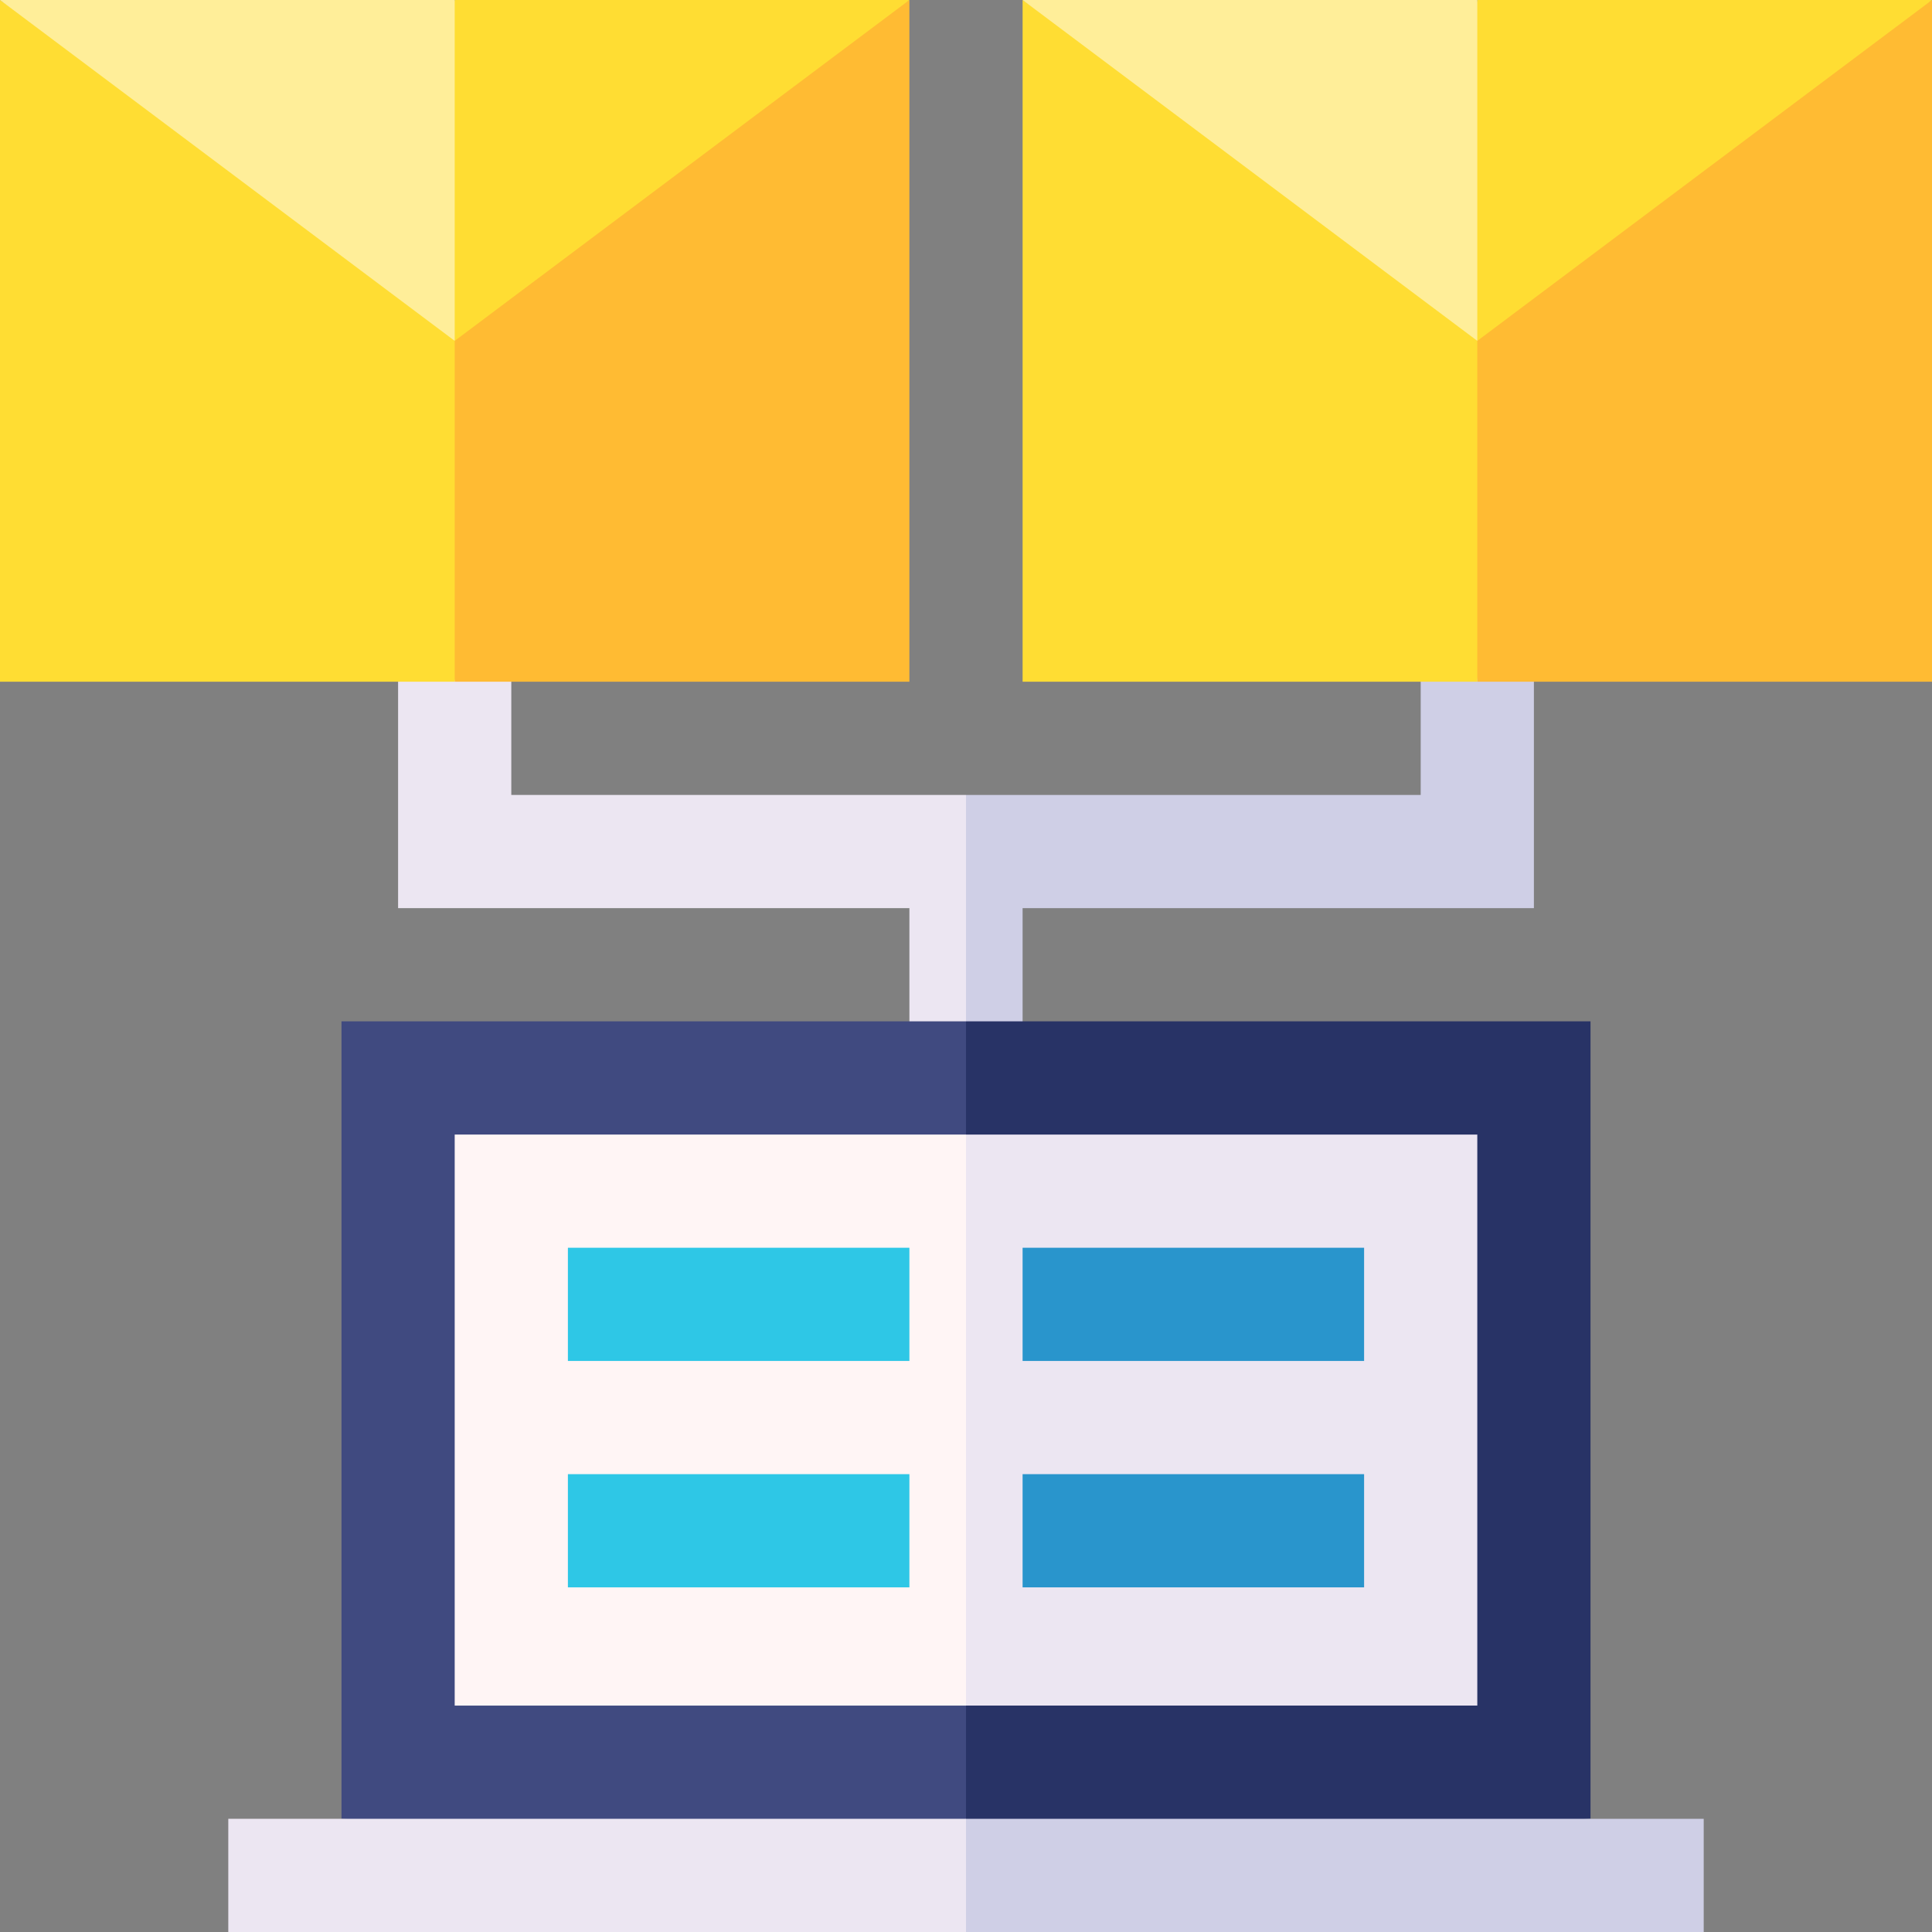
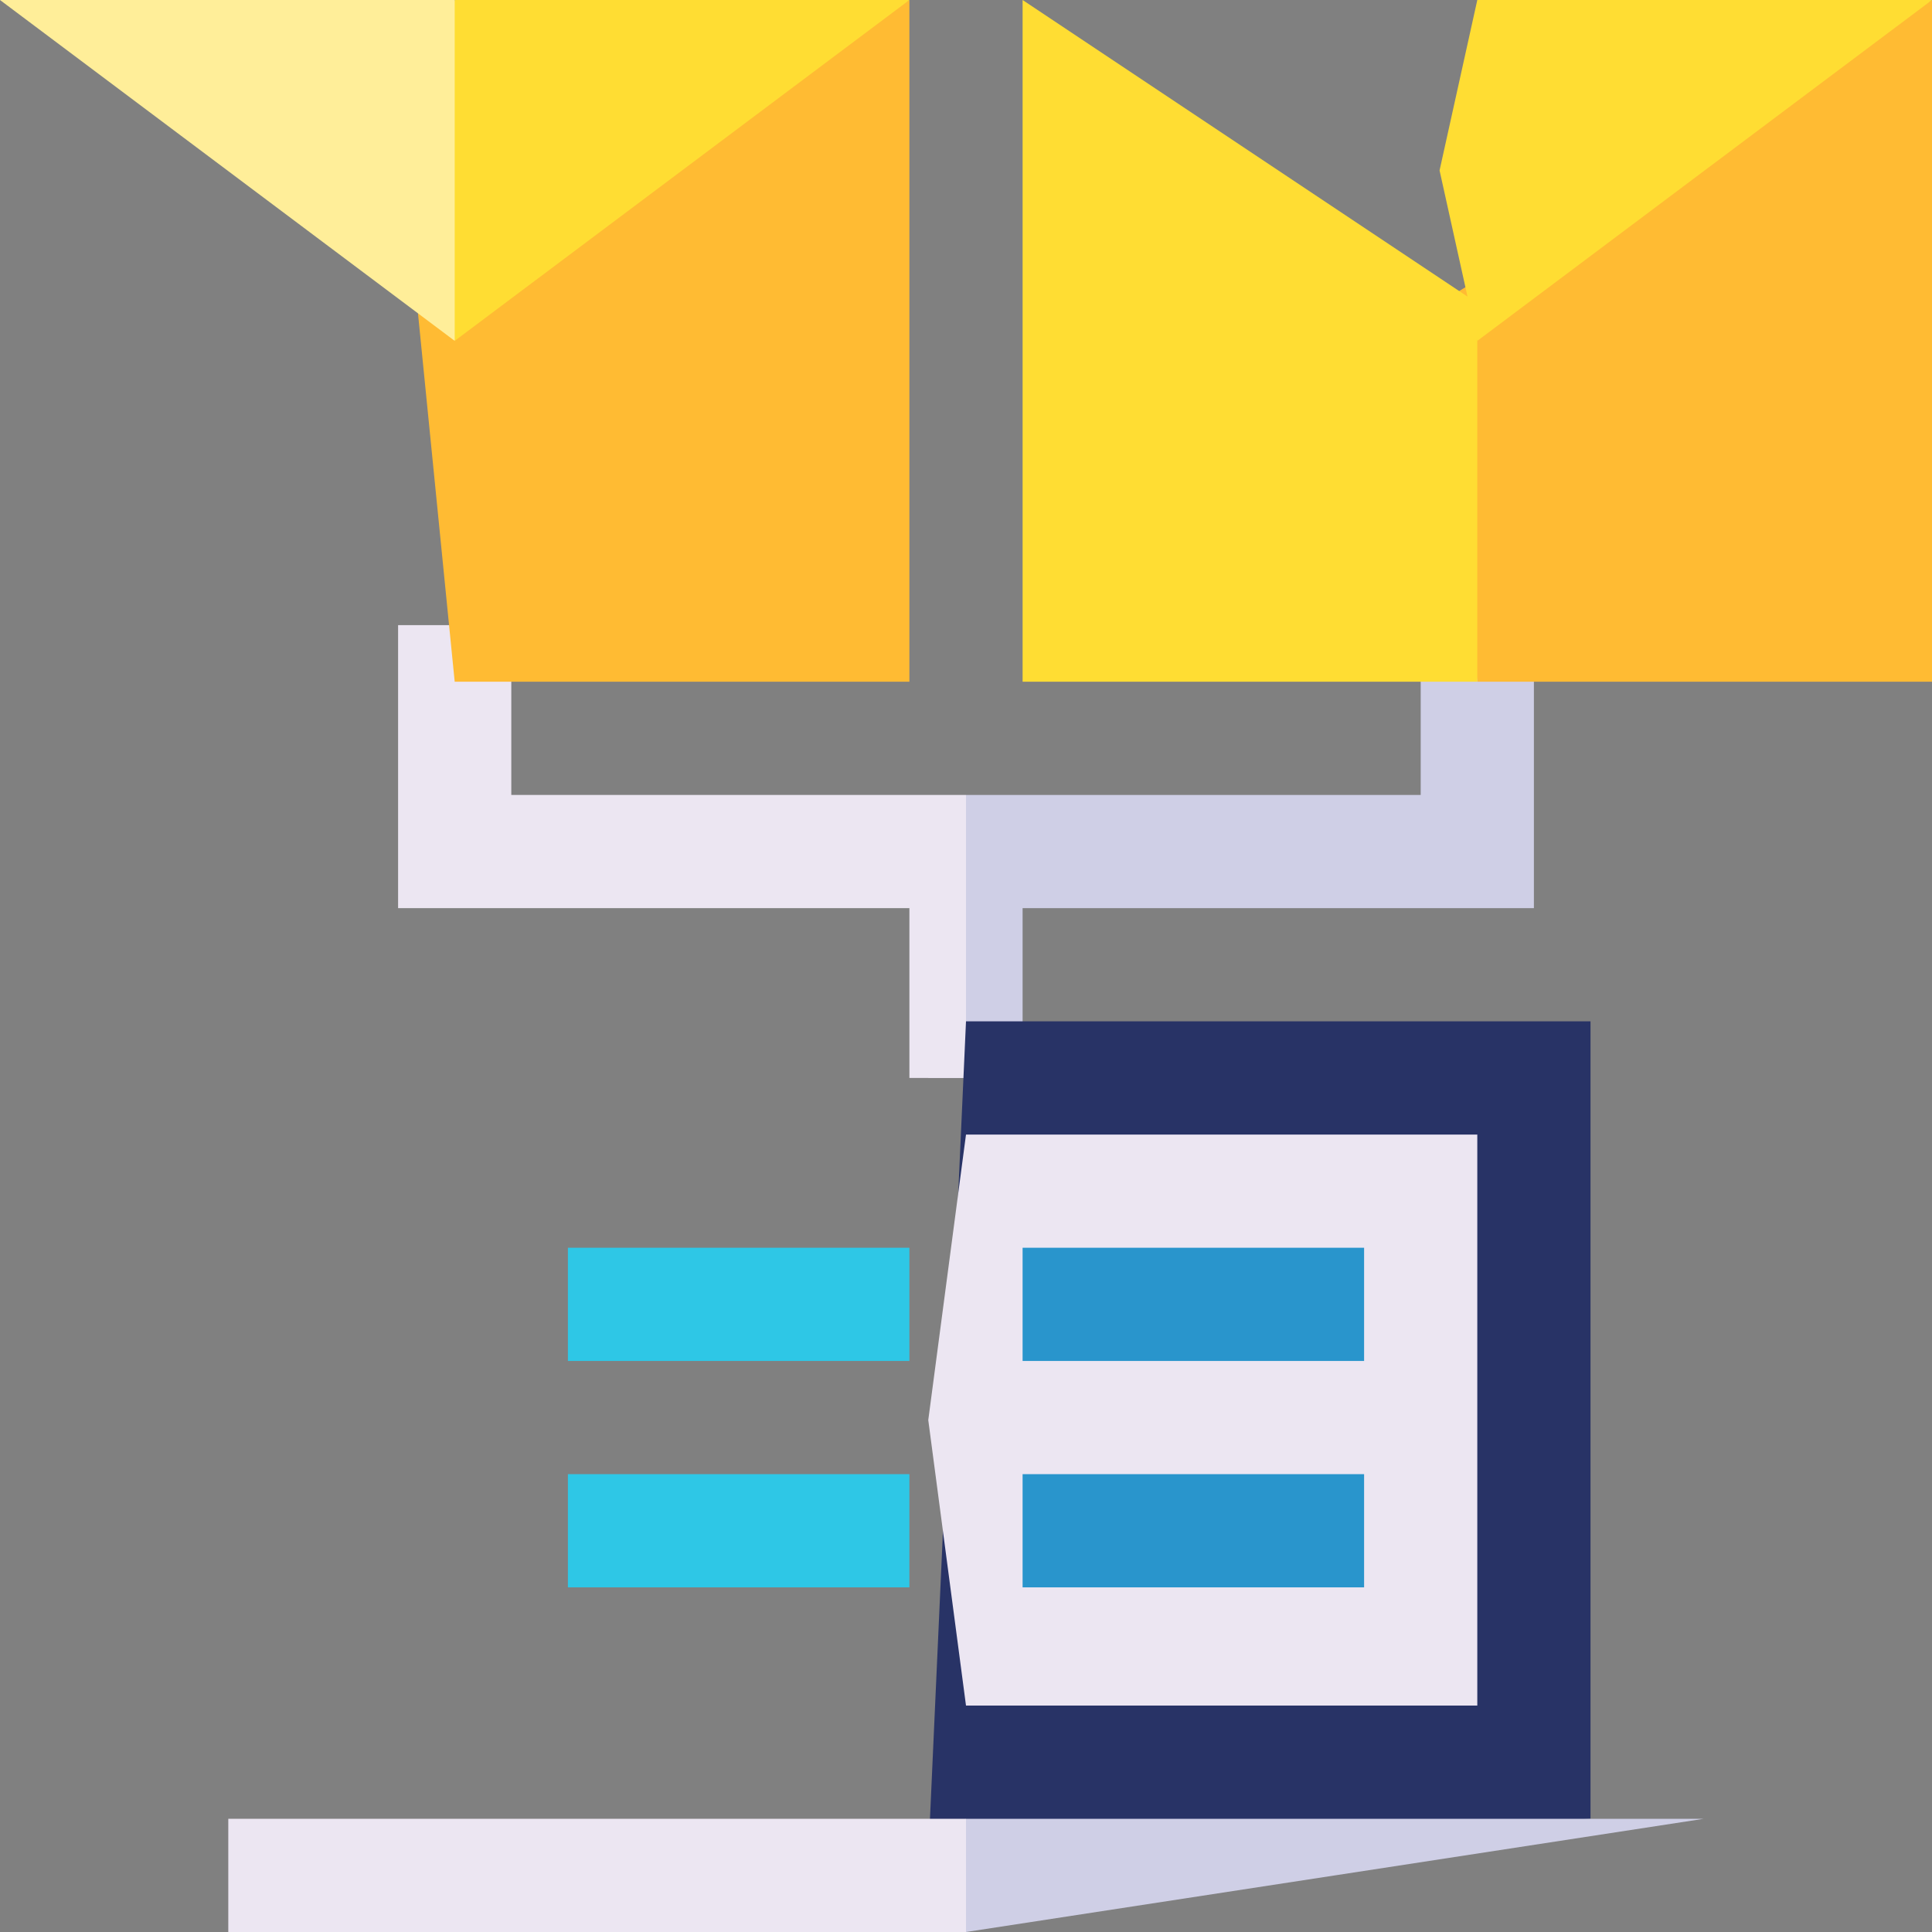
<svg xmlns="http://www.w3.org/2000/svg" id="Capa_1" height="512" viewBox="0 0 512 512" width="512">
  <rect x="0" y="0" width="512" height="512" fill="#808080" stroke="none" />
  <g>
    <path d="m271 240.667h135.5v-75h-30v45h-120.5l-10 75h25z" fill="#cfcfe6" />
    <path d="m135.5 210.667v-45h-30v75h135.5v45h15v-75z" fill="#ece6f2" />
    <path d="m421.5 270.667h-165.5l-10 221.333 175.5-10z" fill="#283366" />
-     <path d="m90.5 270.667v211.333l165.5 10v-221.333z" fill="#404a80" />
    <path d="m391.5 300.667h-135.5l-10 75.666 10 75.667h135.5z" fill="#ece6f2" />
-     <path d="m120.5 300.667h135.5v151.333h-135.5z" fill="#fff5f5" />
    <path d="m150.5 330.667h90.5v30h-90.5z" fill="#2ec7e6" />
    <path d="m150.5 390.667h90.5v30h-90.5z" fill="#2ec7e6" />
    <path d="m271 330.667h90.5v30h-90.5z" fill="#2995cc" />
    <path d="m271 390.667h90.5v30h-90.5z" fill="#2995cc" />
    <path d="m512 0-130.5 80.333 10 100.334h120.5z" fill="#fb3" />
    <path d="m271 0v180.667h120.5v-100.334z" fill="#fd3" />
    <path d="m391.5 0-10 45.167 10 45.166 120.5-90.333z" fill="#fd3" />
-     <path d="m271 0 120.5 90.333v-90.333z" fill="#fe9" />
    <path d="m241 0-130.5 80.333 10 100.334h120.5z" fill="#fb3" />
-     <path d="m0 0v180.667h120.5v-100.334z" fill="#fd3" />
    <path d="m120.5 0-10 45.167 10 45.166 120.5-90.333z" fill="#fd3" />
    <path d="m0 0 120.5 90.333v-90.333z" fill="#fe9" />
-     <path d="m451.5 482h-195.5l-10 15 10 15h195.5z" fill="#cfcfe6" />
+     <path d="m451.5 482h-195.5l-10 15 10 15z" fill="#cfcfe6" />
    <path d="m60.5 482h195.5v30h-195.5z" fill="#ece6f2" />
  </g>
</svg>